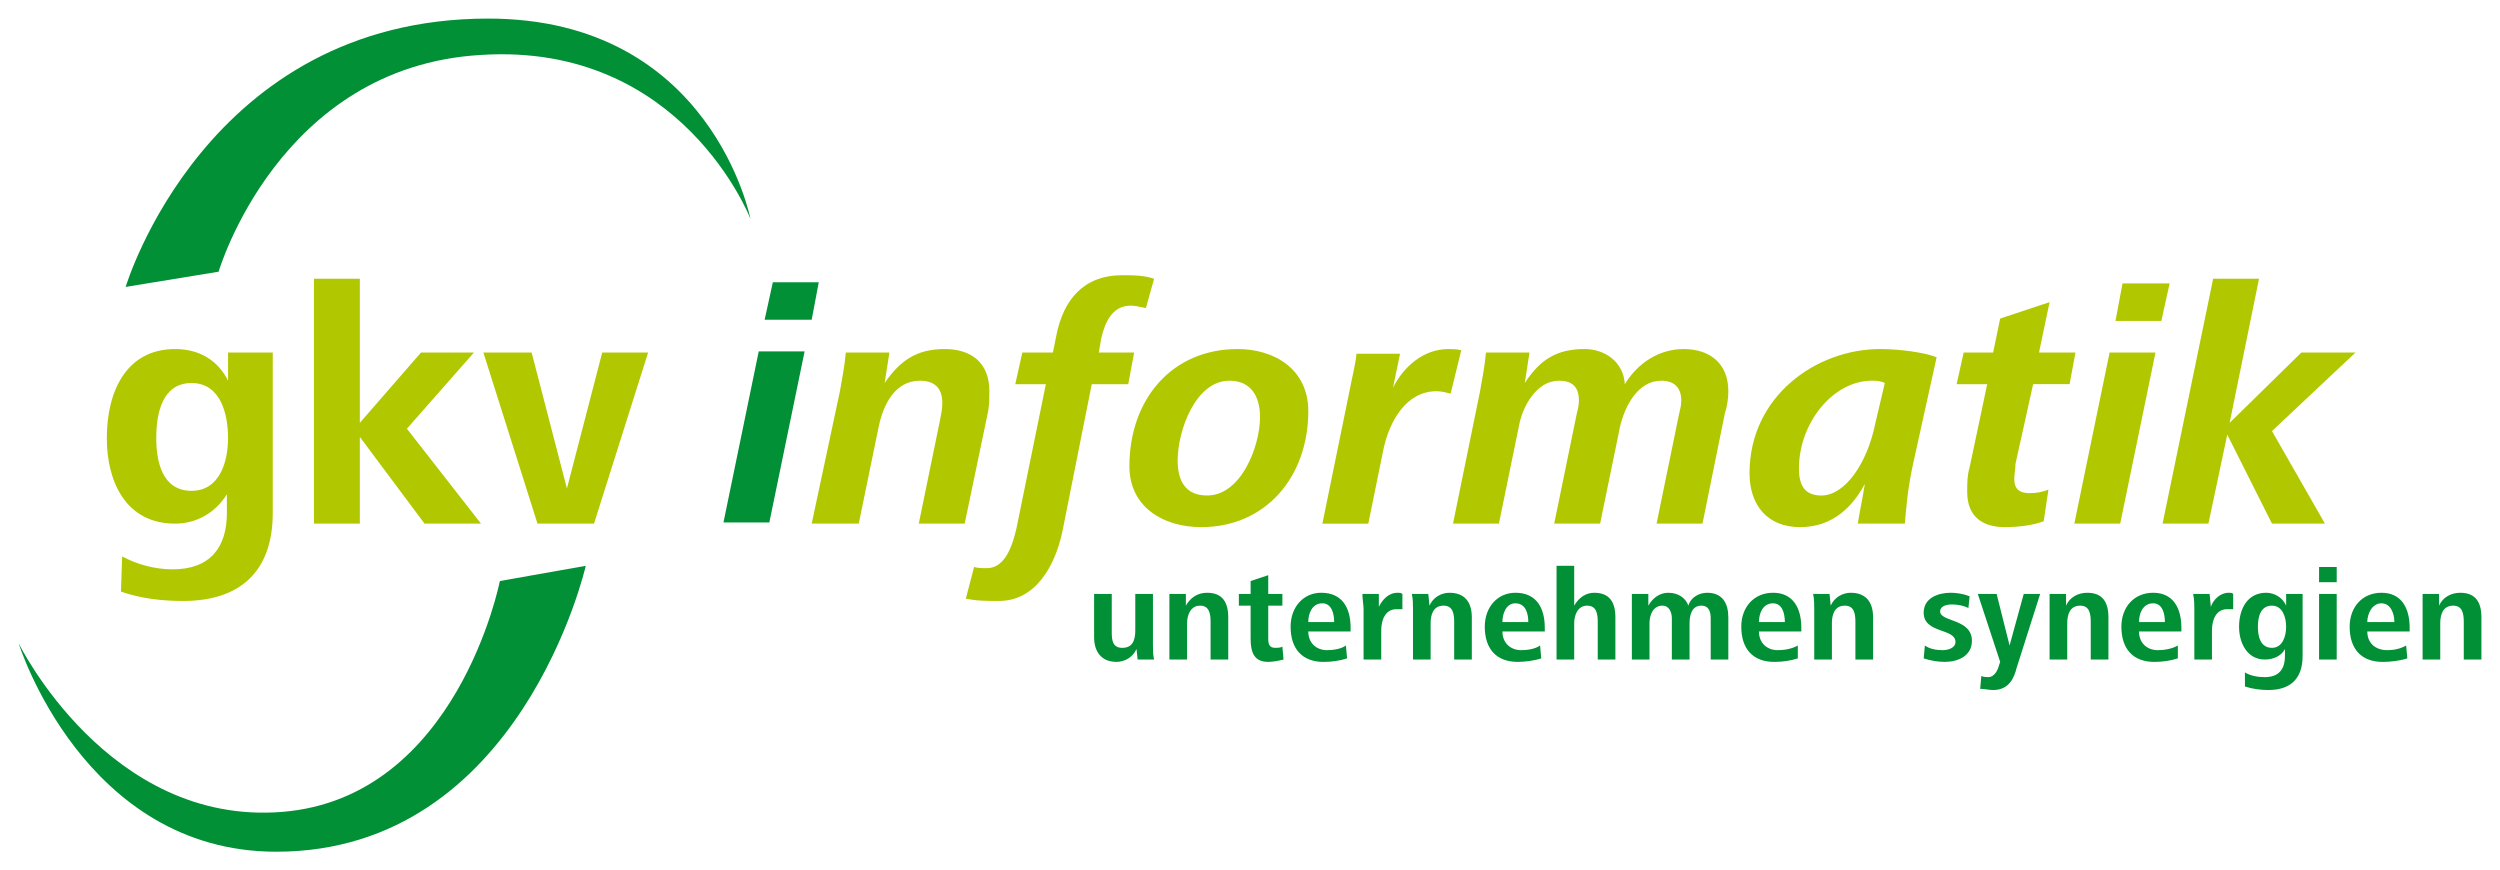
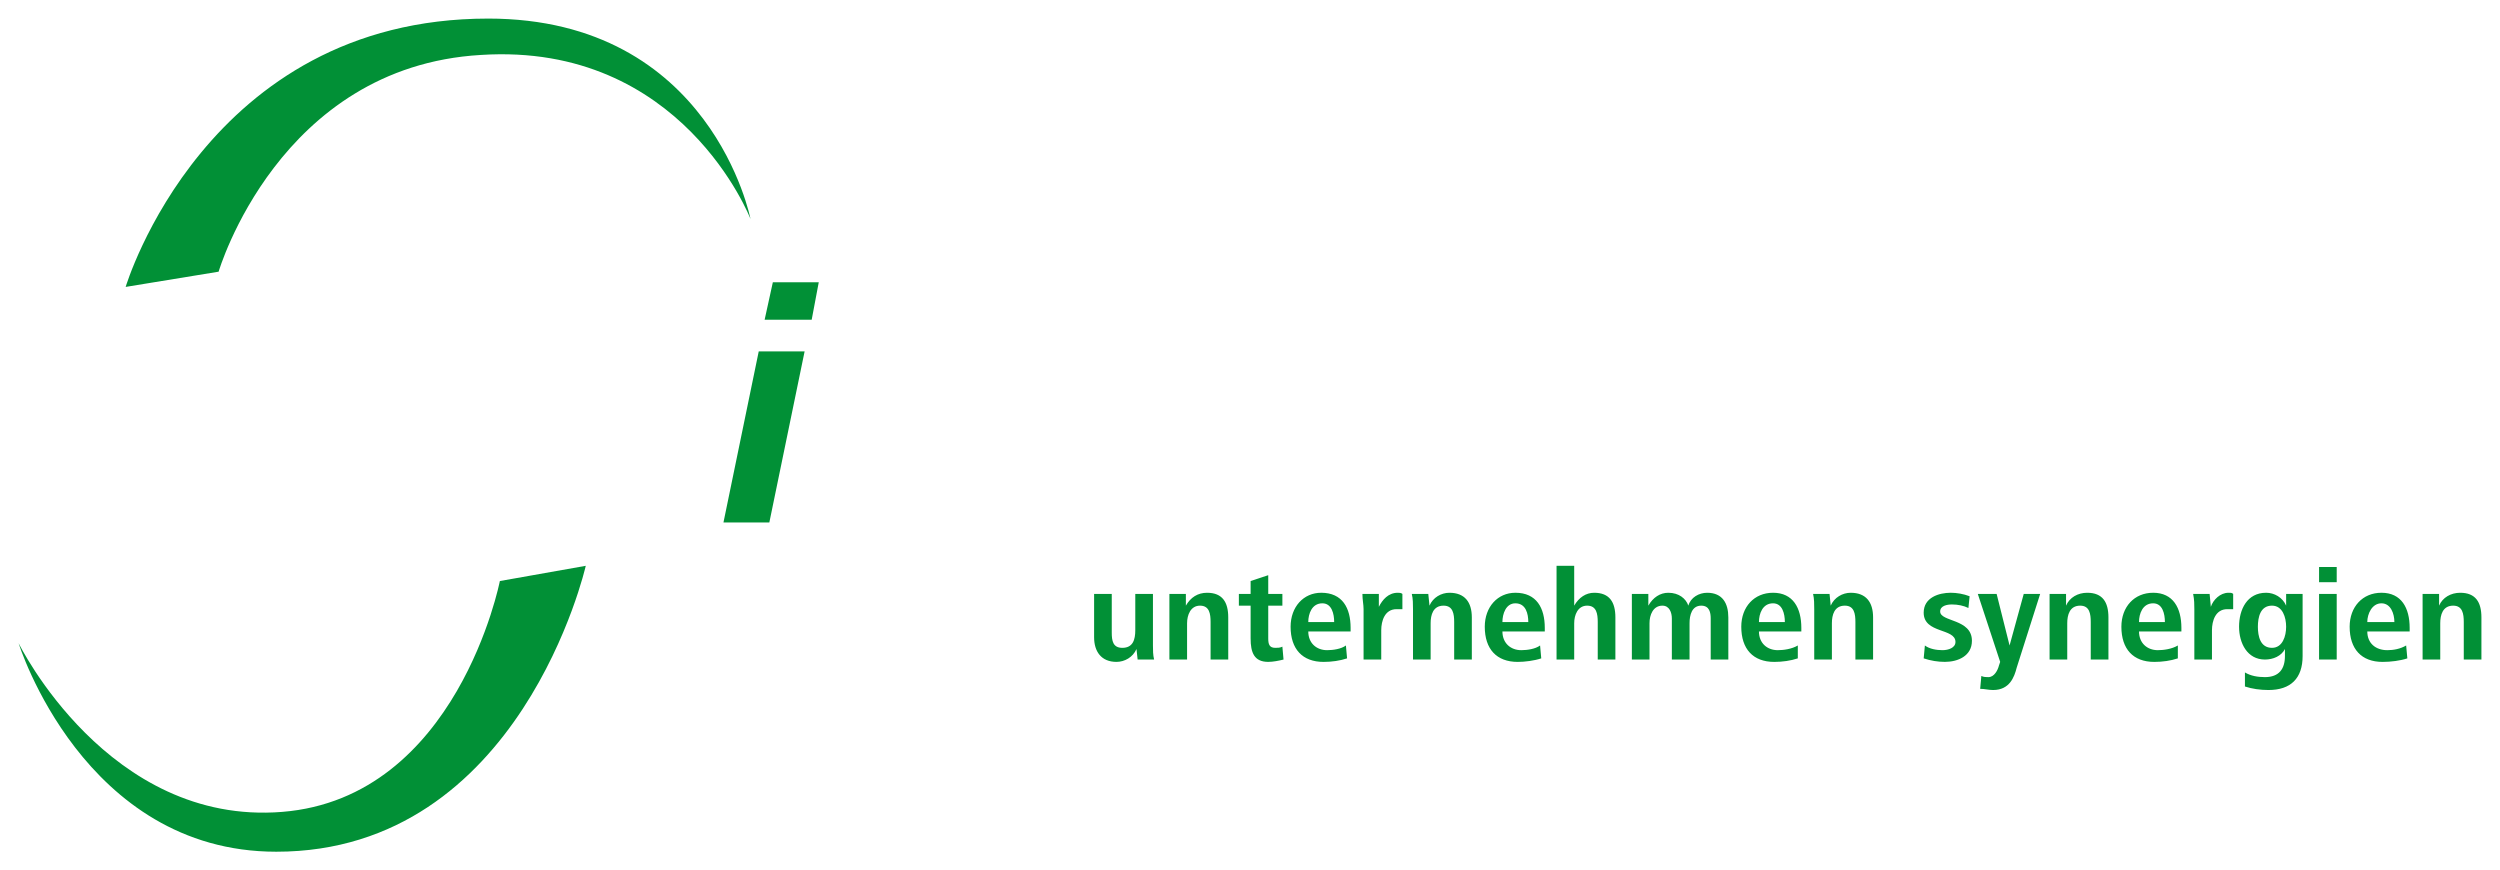
<svg xmlns="http://www.w3.org/2000/svg" version="1.1" id="svg5629" viewBox="0 0 672.791 234.211" height="234.211" width="672.791">
  <defs id="defs5631" />
  <g transform="translate(16.396,-343.828)" id="layer1">
    <path id="path446" d="m 114.958,348.828 c -76.002,0 -97.537,72.213 -97.537,72.213 l 25.014,-4.096 c 0,0 16.154,-55.179 70.621,-58.334 54.155,-3.471 72.518,44.146 72.518,44.146 0,0 -10.451,-53.93 -70.615,-53.93 z m 76.631,70.959 -2.211,10.086 12.664,0 1.902,-10.086 -12.355,0 z m -3.797,18.605 -9.492,46.035 12.346,0 9.494,-46.035 -12.348,0 z m -46.551,57.703 -23.119,4.1 c 0,0 -11.401,58.338 -58.578,62.125 -46.872,3.78 -70.939,-45.414 -70.939,-45.414 0,0 17.42,56.133 69.35,56.133 65.865,0 83.287,-76.943 83.287,-76.943 z m 261.256,0.002 0,25.225 4.75,0 0,-9.777 c 0,-2.208 0.954,-4.729 3.488,-4.729 2.524,0 2.848,2.208 2.848,4.416 l 0,10.09 4.748,0 0,-11.35 c 0,-4.1 -1.582,-6.623 -5.703,-6.623 -2.218,0 -4.11,1.259 -5.381,3.467 l 0,-10.719 -4.75,0 z m 205.205,0.314 0,4.096 4.75,0 0,-4.096 -4.75,0 z m -282.795,2.209 -4.742,1.576 0,3.467 -3.162,0 0,3.152 3.162,0 0,8.83 c 0,3.787 0.948,6.305 4.742,6.305 1.274,0 2.854,-0.313 4.117,-0.629 l -0.312,-3.467 c -0.632,0.316 -1.271,0.316 -1.902,0.316 -1.583,0 -1.902,-0.946 -1.902,-2.525 l 0,-8.83 3.805,0 0,-3.152 -3.805,0 0,-5.043 z m 14.254,4.727 c -4.749,0 -8.234,3.787 -8.234,9.146 0,5.991 3.172,9.463 8.869,9.463 2.208,0 4.438,-0.321 6.326,-0.949 l -0.312,-3.471 c -1.264,0.948 -3.485,1.264 -5.061,1.264 -2.85,0 -5.066,-1.891 -5.066,-5.043 l 11.391,0 0,-0.951 c 0,-5.36 -2.212,-9.459 -7.912,-9.459 z m 52.254,0 c -4.749,0 -8.234,3.787 -8.234,9.146 0,5.991 3.165,9.463 8.869,9.463 1.899,0 4.433,-0.321 6.328,-0.949 l -0.311,-3.471 c -1.271,0.948 -3.487,1.264 -5.062,1.264 -2.854,0 -5.076,-1.891 -5.076,-5.043 l 11.402,0 0,-0.951 c 0,-5.36 -2.215,-9.459 -7.916,-9.459 z m 69.342,0 c -5.065,0 -8.547,3.787 -8.547,9.146 0,5.991 3.174,9.463 8.871,9.463 2.211,0 4.436,-0.321 6.342,-0.949 l 0,-3.471 c -1.597,0.948 -3.808,1.264 -5.391,1.264 -2.854,0 -5.068,-1.891 -5.068,-5.043 l 11.408,0 0,-0.951 c 0,-5.36 -2.231,-9.459 -7.615,-9.459 z m 47.816,0 c -3.159,0 -7.275,1.26 -7.275,5.363 0,5.679 8.553,4.099 8.553,7.879 0,1.579 -1.902,2.209 -3.488,2.209 -1.579,0 -3.486,-0.314 -4.742,-1.258 l -0.322,3.465 c 1.903,0.632 3.807,0.943 5.699,0.943 3.486,0 7.283,-1.572 7.283,-5.672 0,-5.991 -8.547,-5.043 -8.547,-7.883 0,-1.576 1.908,-1.895 3.164,-1.895 1.587,0 3.161,0.319 4.436,0.951 l 0.324,-3.16 c -1.597,-0.628 -3.487,-0.943 -5.084,-0.943 z m 54.48,0 c -5.069,0 -8.551,3.787 -8.551,9.146 0,5.991 3.162,9.463 8.859,9.463 2.222,0 4.433,-0.321 6.336,-0.949 l 0,-3.471 c -1.583,0.948 -3.809,1.264 -5.389,1.264 -2.84,0 -5.064,-1.891 -5.064,-5.043 l 11.408,0 0,-0.951 c 0,-5.36 -2.226,-9.459 -7.6,-9.459 z m 30.395,0 c -5.065,0 -7.277,4.417 -7.277,9.148 0,4.415 2.21,8.826 6.967,8.826 2.211,0 4.424,-0.944 5.379,-2.832 l 0,1.889 c 0,3.464 -1.588,5.672 -5.379,5.672 -1.903,0 -3.807,-0.314 -5.387,-1.258 l 0,3.781 c 1.903,0.632 4.117,0.947 6.328,0.947 6.016,0 9.193,-3.155 9.193,-9.143 l 0,-16.715 -4.434,0 0,3.152 c -0.955,-2.204 -3.165,-3.469 -5.391,-3.469 z m 31.041,0 c -5.069,0 -8.555,3.787 -8.555,9.146 0,5.991 3.167,9.463 8.867,9.463 2.215,0 4.747,-0.321 6.656,-0.949 l -0.32,-3.471 c -1.59,0.948 -3.486,1.264 -5.072,1.264 -3.159,0 -5.385,-1.891 -5.385,-5.043 l 11.402,0 0,-0.951 c 0,-5.36 -2.213,-9.459 -7.594,-9.459 z m -316.037,0.002 c -2.538,0 -4.44,1.259 -5.711,3.467 l 0,-3.152 -4.434,0 0,4.1 0,13.559 4.758,0 0,-9.777 c 0,-2.208 0.946,-4.729 3.484,-4.729 2.531,0 2.844,2.208 2.844,4.416 l 0,10.09 4.752,0 0,-11.35 c 0,-4.1 -1.579,-6.623 -5.693,-6.623 z m 51.299,0 c -2.534,0 -4.121,1.895 -5.076,3.783 l 0,-3.469 -4.422,0 c 0,1.579 0.309,2.836 0.309,4.1 l 0,13.559 4.756,0 0,-7.879 c 0,-2.527 0.947,-5.68 4.117,-5.68 l 1.576,0 0,-4.1 c -0.319,-0.316 -0.951,-0.314 -1.26,-0.314 z m 13.926,0 c -2.215,0 -4.434,1.259 -5.375,3.467 l -0.322,-3.152 -4.438,0 c 0.323,1.26 0.324,2.836 0.324,4.1 l 0,13.559 4.744,0 0,-9.777 c 0,-2.208 0.632,-4.729 3.482,-4.729 2.534,0 2.854,2.208 2.854,4.416 l 0,10.09 4.75,0 0,-11.35 c 0,-4.1 -1.906,-6.623 -6.02,-6.623 z m 58.902,0 c -2.218,0 -4.117,1.259 -5.381,3.467 l 0,-3.152 -4.434,0 0,4.1 0,13.559 4.746,0 0,-9.777 c 0,-2.208 0.952,-4.729 3.482,-4.729 1.903,0 2.533,1.893 2.533,3.469 l 0,11.037 4.762,0 0,-9.777 c 0,-2.208 0.628,-4.729 3.162,-4.729 2.211,0 2.533,1.893 2.533,3.469 l 0,11.037 4.742,0 0,-11.35 c 0,-3.787 -1.579,-6.623 -5.693,-6.623 -2.218,0 -4.437,1.259 -5.068,3.467 -0.635,-1.892 -2.531,-3.467 -5.385,-3.467 z m 49.082,0 c -2.208,0 -4.428,1.259 -5.387,3.467 l -0.307,-3.152 -4.434,0 c 0.309,1.26 0.309,2.836 0.309,4.1 l 0,13.559 4.754,0 0,-9.777 c 0,-2.208 0.636,-4.729 3.486,-4.729 2.534,0 2.842,2.208 2.842,4.416 l 0,10.09 4.758,0 0,-11.35 c 0,-4.1 -1.904,-6.623 -6.021,-6.623 z m 63.658,0 c -2.542,0 -4.751,1.259 -5.709,3.467 l 0,-3.152 -4.43,0 0,4.1 0,13.559 4.754,0 0,-9.777 c 0,-2.208 0.634,-4.729 3.484,-4.729 2.531,0 2.84,2.208 2.84,4.416 l 0,10.09 4.76,0 0,-11.35 c 0,-4.1 -1.582,-6.623 -5.699,-6.623 z m 37.996,0 c -2.215,0 -4.116,1.895 -4.74,3.783 l -0.324,-3.469 -4.438,0 c 0.323,1.579 0.324,2.836 0.324,4.1 l 0,13.559 4.742,0 0,-7.879 c 0,-2.527 0.947,-5.68 4.113,-5.68 l 1.594,0 0,-4.1 c -0.319,-0.316 -0.64,-0.314 -1.271,-0.314 z m 62.385,0 c -2.534,0 -4.742,1.259 -5.697,3.467 l 0,-3.152 -4.438,0 0,4.1 0,13.559 4.75,0 0,-9.777 c 0,-2.208 0.641,-4.729 3.484,-4.729 2.527,0 2.848,2.208 2.848,4.416 l 0,10.09 4.748,0 0,-11.35 c 0,-4.1 -1.578,-6.623 -5.695,-6.623 z m -367.654,0.314 0,11.672 c 0,3.78 1.898,6.615 6.016,6.615 2.211,0 4.437,-1.257 5.389,-3.465 l 0.309,2.836 4.434,0 c -0.312,-1.264 -0.312,-2.523 -0.312,-3.779 l 0,-13.879 -4.754,0 0,9.775 c 0,2.524 -0.627,4.732 -3.484,4.732 -2.534,0 -2.848,-1.894 -2.848,-4.098 l 0,-10.41 -4.748,0 z m 237.818,0 6.02,18.291 -0.322,0.947 c -0.309,1.26 -1.261,3.152 -2.844,3.152 -0.639,0 -1.271,-5.1e-4 -1.902,-0.316 l -0.316,3.467 c 1.267,0 2.219,0.316 3.486,0.316 4.426,0 5.693,-3.467 6.336,-5.99 l 6.322,-19.867 -4.42,0 -3.812,13.875 -3.482,-13.875 -5.064,0 z m 91.838,0 0,17.658 4.75,0 0,-17.658 -4.75,0 z m -268.225,2.525 c 2.527,0 3.174,2.837 3.174,5.045 l -6.969,0 c 0,-2.208 0.952,-5.045 3.795,-5.045 z m 51.938,0 c 2.847,0 3.479,2.837 3.479,5.045 l -6.965,0 c 0,-2.208 0.945,-5.045 3.486,-5.045 z m 69.342,0 c 2.534,0 3.182,2.837 3.182,5.045 l -6.975,0 c 0,-2.208 0.953,-5.045 3.793,-5.045 z m 102.297,0 c 2.531,0 3.16,2.837 3.16,5.045 l -6.969,0 c 0,-2.208 0.955,-5.045 3.809,-5.045 z m 61.436,0 c 2.527,0 3.482,2.837 3.482,5.045 l -7.291,0 c 0,-2.208 1.271,-5.045 3.809,-5.045 z m -29.459,0.627 c 2.854,0 3.809,3.156 3.809,5.68 0,2.524 -0.955,5.674 -3.809,5.674 -3.163,0 -3.795,-3.15 -3.795,-5.674 0,-2.524 0.632,-5.68 3.795,-5.68 z" style="fill:#019036;fill-opacity:1;fill-rule:nonzero;stroke:none" />
-     <path id="path552" d="m 285.642,417.893 c -10.45,0 -15.828,6.619 -17.73,16.082 l -0.947,4.723 -8.236,0 -1.898,8.516 8.232,0 -7.912,38.791 c -0.951,4.1 -2.858,10.723 -7.92,10.723 -1.271,0 -2.535,-5.1e-4 -3.482,-0.316 l -2.225,8.516 c 2.857,0.632 6.015,0.631 8.869,0.631 10.134,0 15.204,-9.778 17.1,-18.605 l 7.922,-39.738 9.814,0 1.59,-8.516 -9.506,0 0.633,-3.775 c 0.955,-4.096 2.85,-8.838 7.922,-8.838 1.26,0 2.531,0.32 4.117,0.643 l 2.209,-7.887 c -2.84,-0.948 -5.693,-0.947 -8.551,-0.947 z m -217.551,0.945 0,65.908 12.354,0 0,-23.332 17.414,23.332 15.197,0 -19.947,-25.547 18.049,-20.502 -14.252,0 -16.461,18.922 0,-38.781 -12.354,0 z m 511.107,0.002 -13.611,65.904 12.34,0 5.07,-23.961 12.035,23.961 14.256,0 -14.256,-24.908 22.484,-21.137 -14.568,0 -19.312,18.924 7.908,-38.783 -12.346,0 z m -24.387,1.252 -1.893,10.096 12.342,0 2.23,-10.096 -12.68,0 z m -19.631,5.049 -13.297,4.414 -1.898,9.145 -7.926,0 -1.889,8.514 8.225,0 -4.738,22.396 c -0.646,2.208 -0.646,4.101 -0.646,6.621 0,6.62 4.118,9.459 10.135,9.459 4.121,0 7.918,-0.628 10.449,-1.576 l 1.277,-8.516 c -1.587,0.632 -3.173,0.947 -5.068,0.947 -2.538,0 -4.125,-0.947 -4.125,-3.783 0,-1.576 0.32,-2.524 0.32,-4.1 l 4.752,-21.449 9.818,0 1.576,-8.514 -9.807,0 2.842,-13.559 z M 237.825,437.76 c -7.6,0 -12.036,3.153 -16.146,9.145 l 1.271,-8.207 -11.729,0 c -0.309,3.475 -0.948,6.942 -1.58,10.41 l -7.596,35.637 12.662,0 5.387,-26.178 c 1.264,-5.991 4.437,-12.287 11.082,-12.287 4.437,0 6.018,2.519 6.018,5.986 0,1.579 -0.321,3.153 -0.637,4.729 l -5.699,27.75 12.355,0 6.324,-30.273 c 0.323,-1.895 0.324,-3.791 0.324,-5.363 0,-7.567 -4.746,-11.348 -12.037,-11.348 z m 172.275,0 c -7.603,0 -12.037,2.834 -16.15,9.145 l 1.26,-8.207 -11.709,0 c -0.323,3.475 -0.956,6.942 -1.588,10.41 l -7.283,35.637 12.355,0 5.371,-26.178 c 0.955,-5.363 4.761,-12.287 10.773,-12.287 3.486,0 5.387,1.572 5.387,5.352 0,1.264 -0.315,2.52 -0.635,3.787 l -6.016,29.326 12.352,0 5.381,-26.178 c 1.264,-5.363 4.746,-12.287 11.086,-12.287 3.482,0 5.377,1.88 5.377,5.352 0,1.264 -0.313,2.52 -0.629,3.787 l -6.02,29.326 12.355,0 6.018,-29.648 c 0.628,-1.892 0.939,-4.096 0.939,-5.988 0,-7.567 -5.065,-11.348 -12.021,-11.348 -6.659,0 -12.36,3.78 -15.842,9.455 -0.316,-5.984 -5.388,-9.455 -10.762,-9.455 z m -93.42,0.002 c -17.73,0 -29.135,13.557 -29.135,31.531 0,11.035 9.179,16.395 19.312,16.395 17.418,0 28.826,-13.559 28.826,-31.217 0,-11.358 -9.189,-16.709 -19.004,-16.709 z m 172.906,0 c -17.105,0 -35.154,12.61 -35.154,33.42 0,8.515 4.745,14.508 13.619,14.508 8.87,0 14.245,-5.676 17.418,-11.664 -0.639,4.096 -1.59,8.511 -1.902,10.719 l 12.664,0 c 0.319,-3.468 0.632,-8.827 2.215,-16.082 l 6.336,-28.695 c -3.159,-1.267 -9.818,-2.205 -15.195,-2.205 z m -458.863,0.002 c -13.304,0 -18.373,11.658 -18.373,23.957 0,11.67 5.069,23.025 18.373,23.025 5.697,0 10.766,-2.84 13.936,-7.887 l 0,5.047 c 0,9.143 -4.438,15.139 -14.568,15.139 -4.753,0 -9.498,-1.263 -13.619,-3.471 l -0.316,9.459 c 5.385,1.892 11.087,2.523 16.787,2.523 15.203,0 24.064,-7.884 24.064,-23.65 l 0,-43.207 -12.029,0 0,7.576 c -2.857,-5.679 -7.922,-8.512 -14.254,-8.512 z m 342.645,0.002 c -6.663,0 -12.036,4.719 -14.887,10.398 l 1.898,-9.146 -11.709,0 c -0.323,3.148 -1.274,6.62 -1.906,10.092 l -7.287,35.639 12.355,0 4.113,-20.189 c 1.579,-7.248 6.016,-15.449 14.244,-15.449 1.271,0 2.539,0.316 3.807,0.639 l 2.854,-11.678 c -1.267,-0.305 -2.535,-0.305 -3.482,-0.305 z m -259.68,0.934 14.566,46.045 15.207,0 14.561,-46.045 -12.35,0 -9.498,36.582 -9.502,-36.582 -12.984,0 z m 437.641,0 -9.49,46.045 12.34,0 9.506,-46.045 -12.355,0 z m -63.973,7.578 c 0.958,0 2.23,-0.002 3.486,0.623 l -2.527,10.721 c -2.215,11.042 -8.23,19.557 -14.566,19.557 -4.753,0 -6.021,-3.152 -6.021,-7.252 0,-12.306 9.193,-23.648 19.629,-23.648 z m -172.889,0.002 c 5.697,0 8.232,4.095 8.232,9.764 0,7.89 -5.073,21.131 -14.248,21.131 -5.711,0 -7.922,-3.78 -7.922,-9.463 0,-7.876 4.748,-21.432 13.938,-21.432 z m -279.311,0.627 c 7.915,0 9.82,8.514 9.82,14.814 0,6.311 -2.224,14.195 -9.82,14.195 -7.915,0 -9.498,-7.885 -9.498,-14.195 0,-6.623 1.583,-14.814 9.498,-14.814 z" style="fill:#b1c700;fill-opacity:1;fill-rule:nonzero;stroke:none" />
  </g>
</svg>